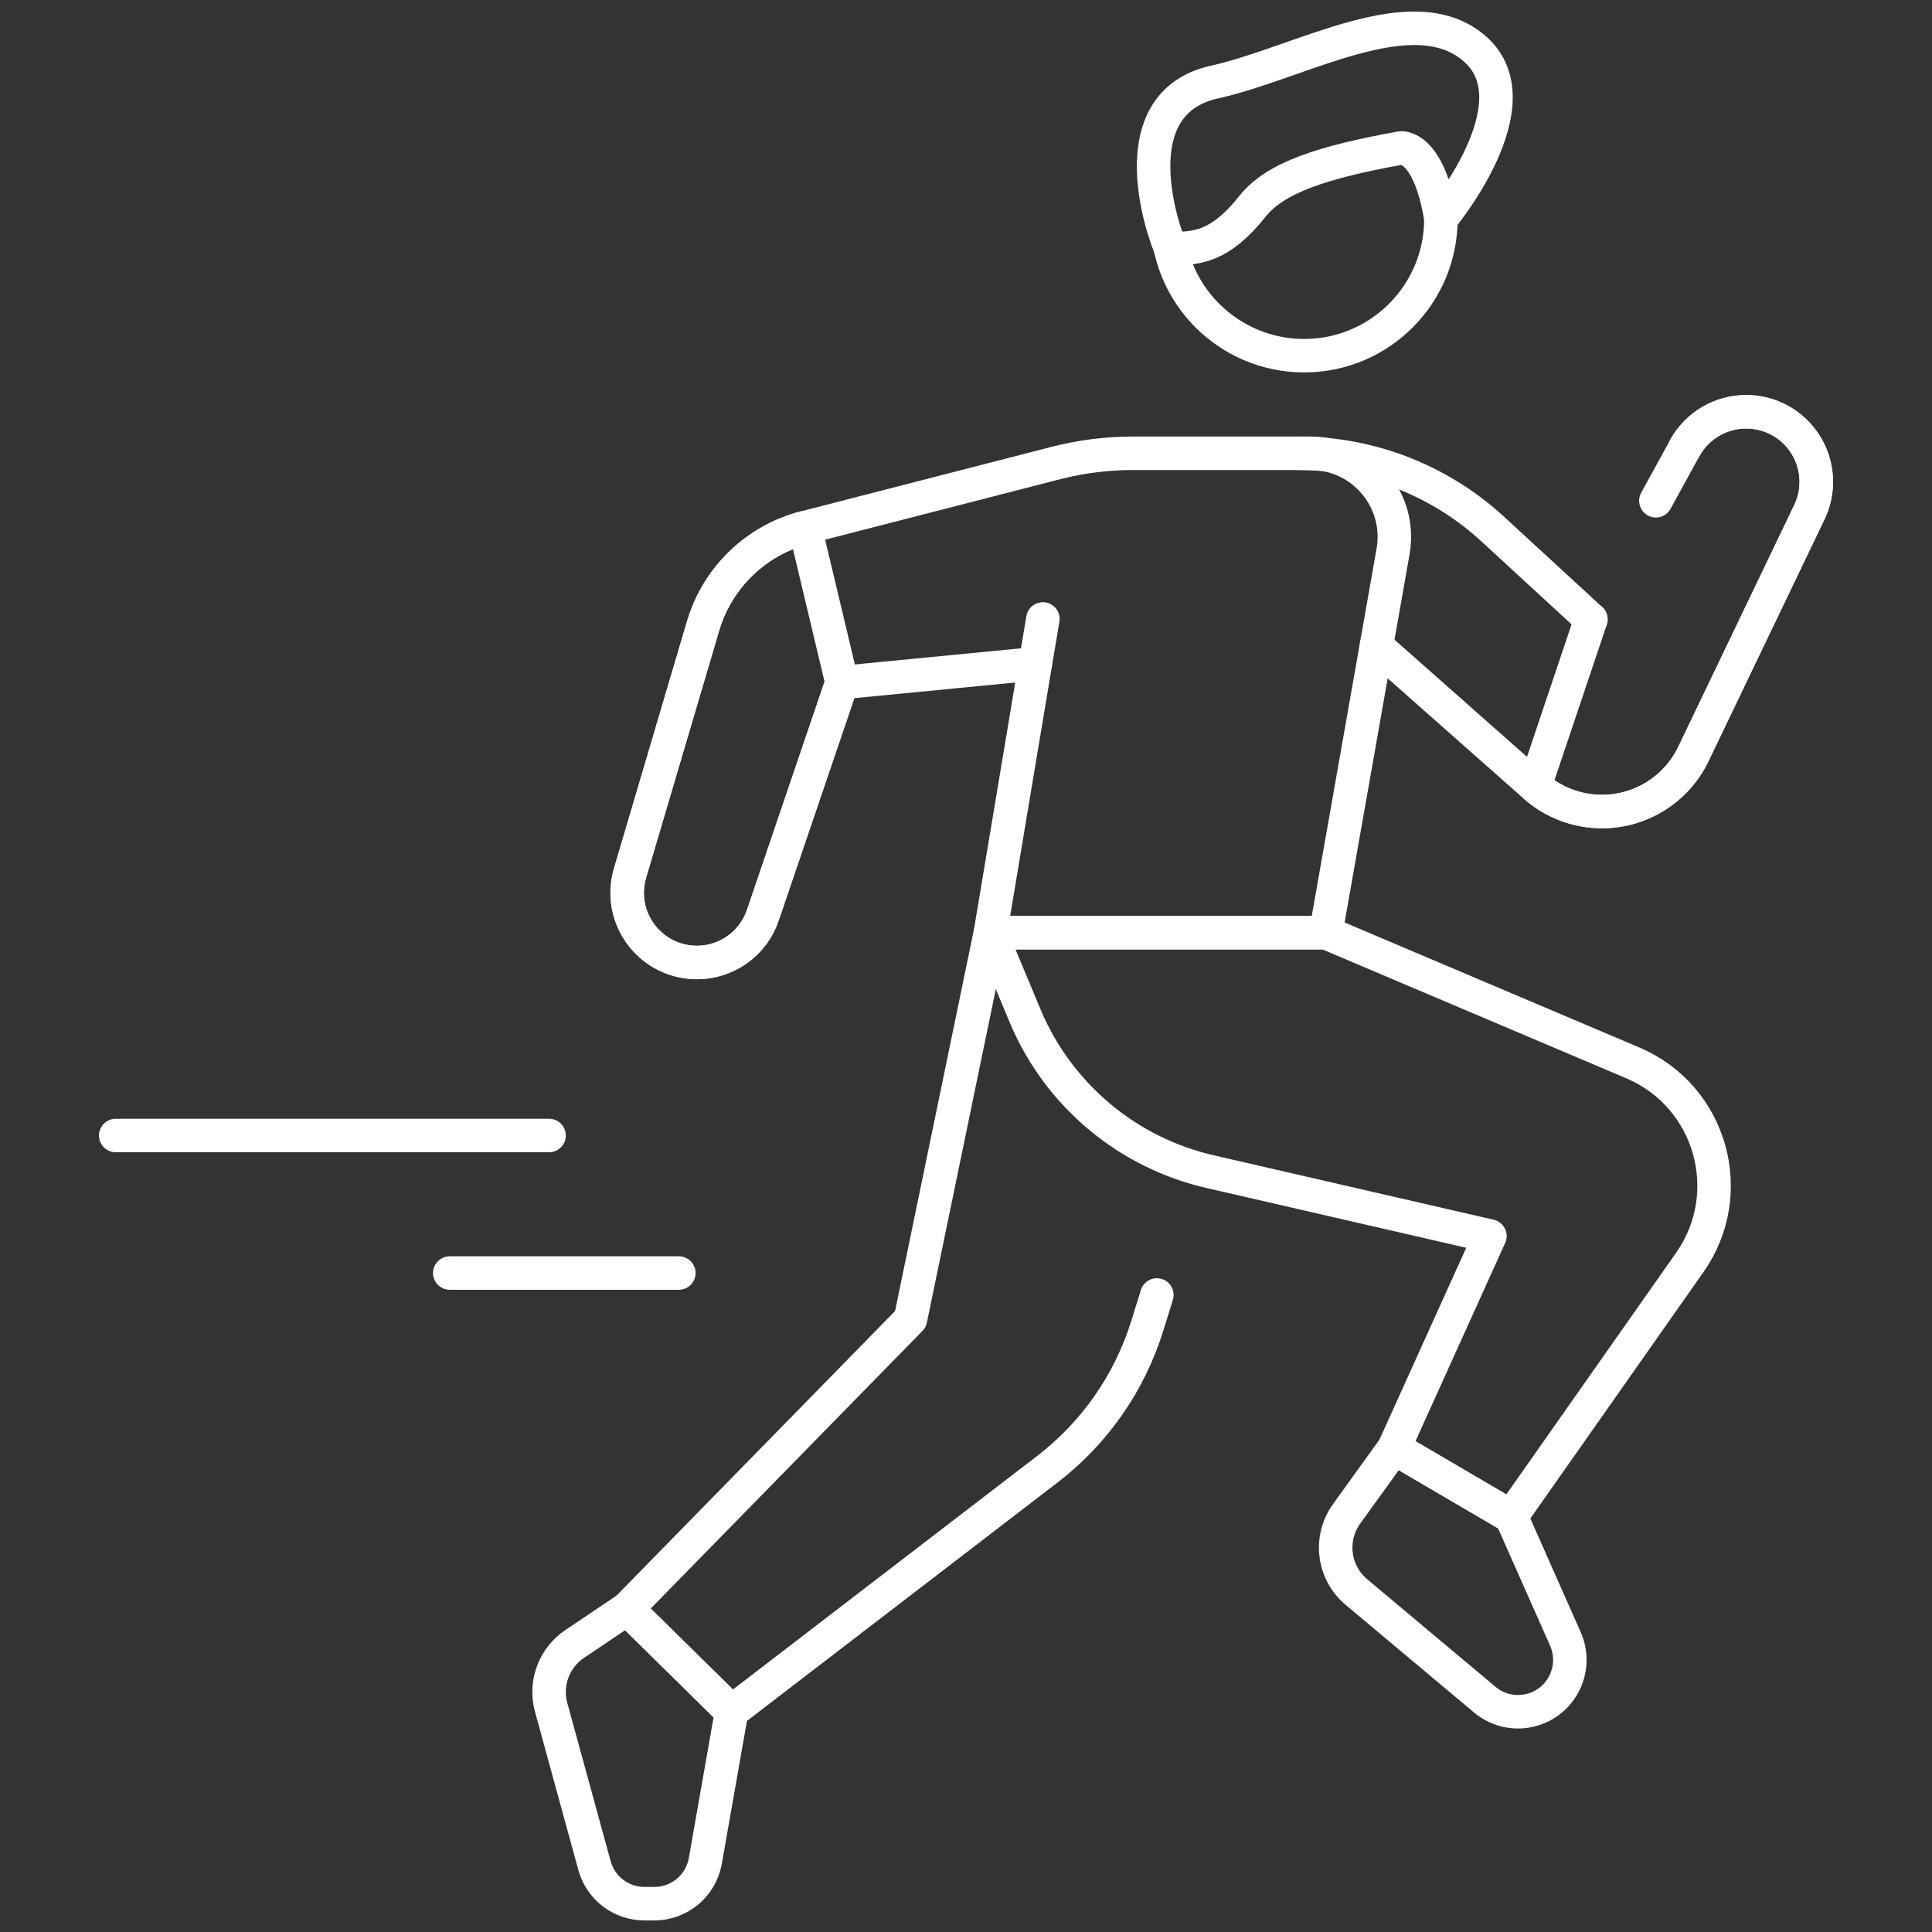
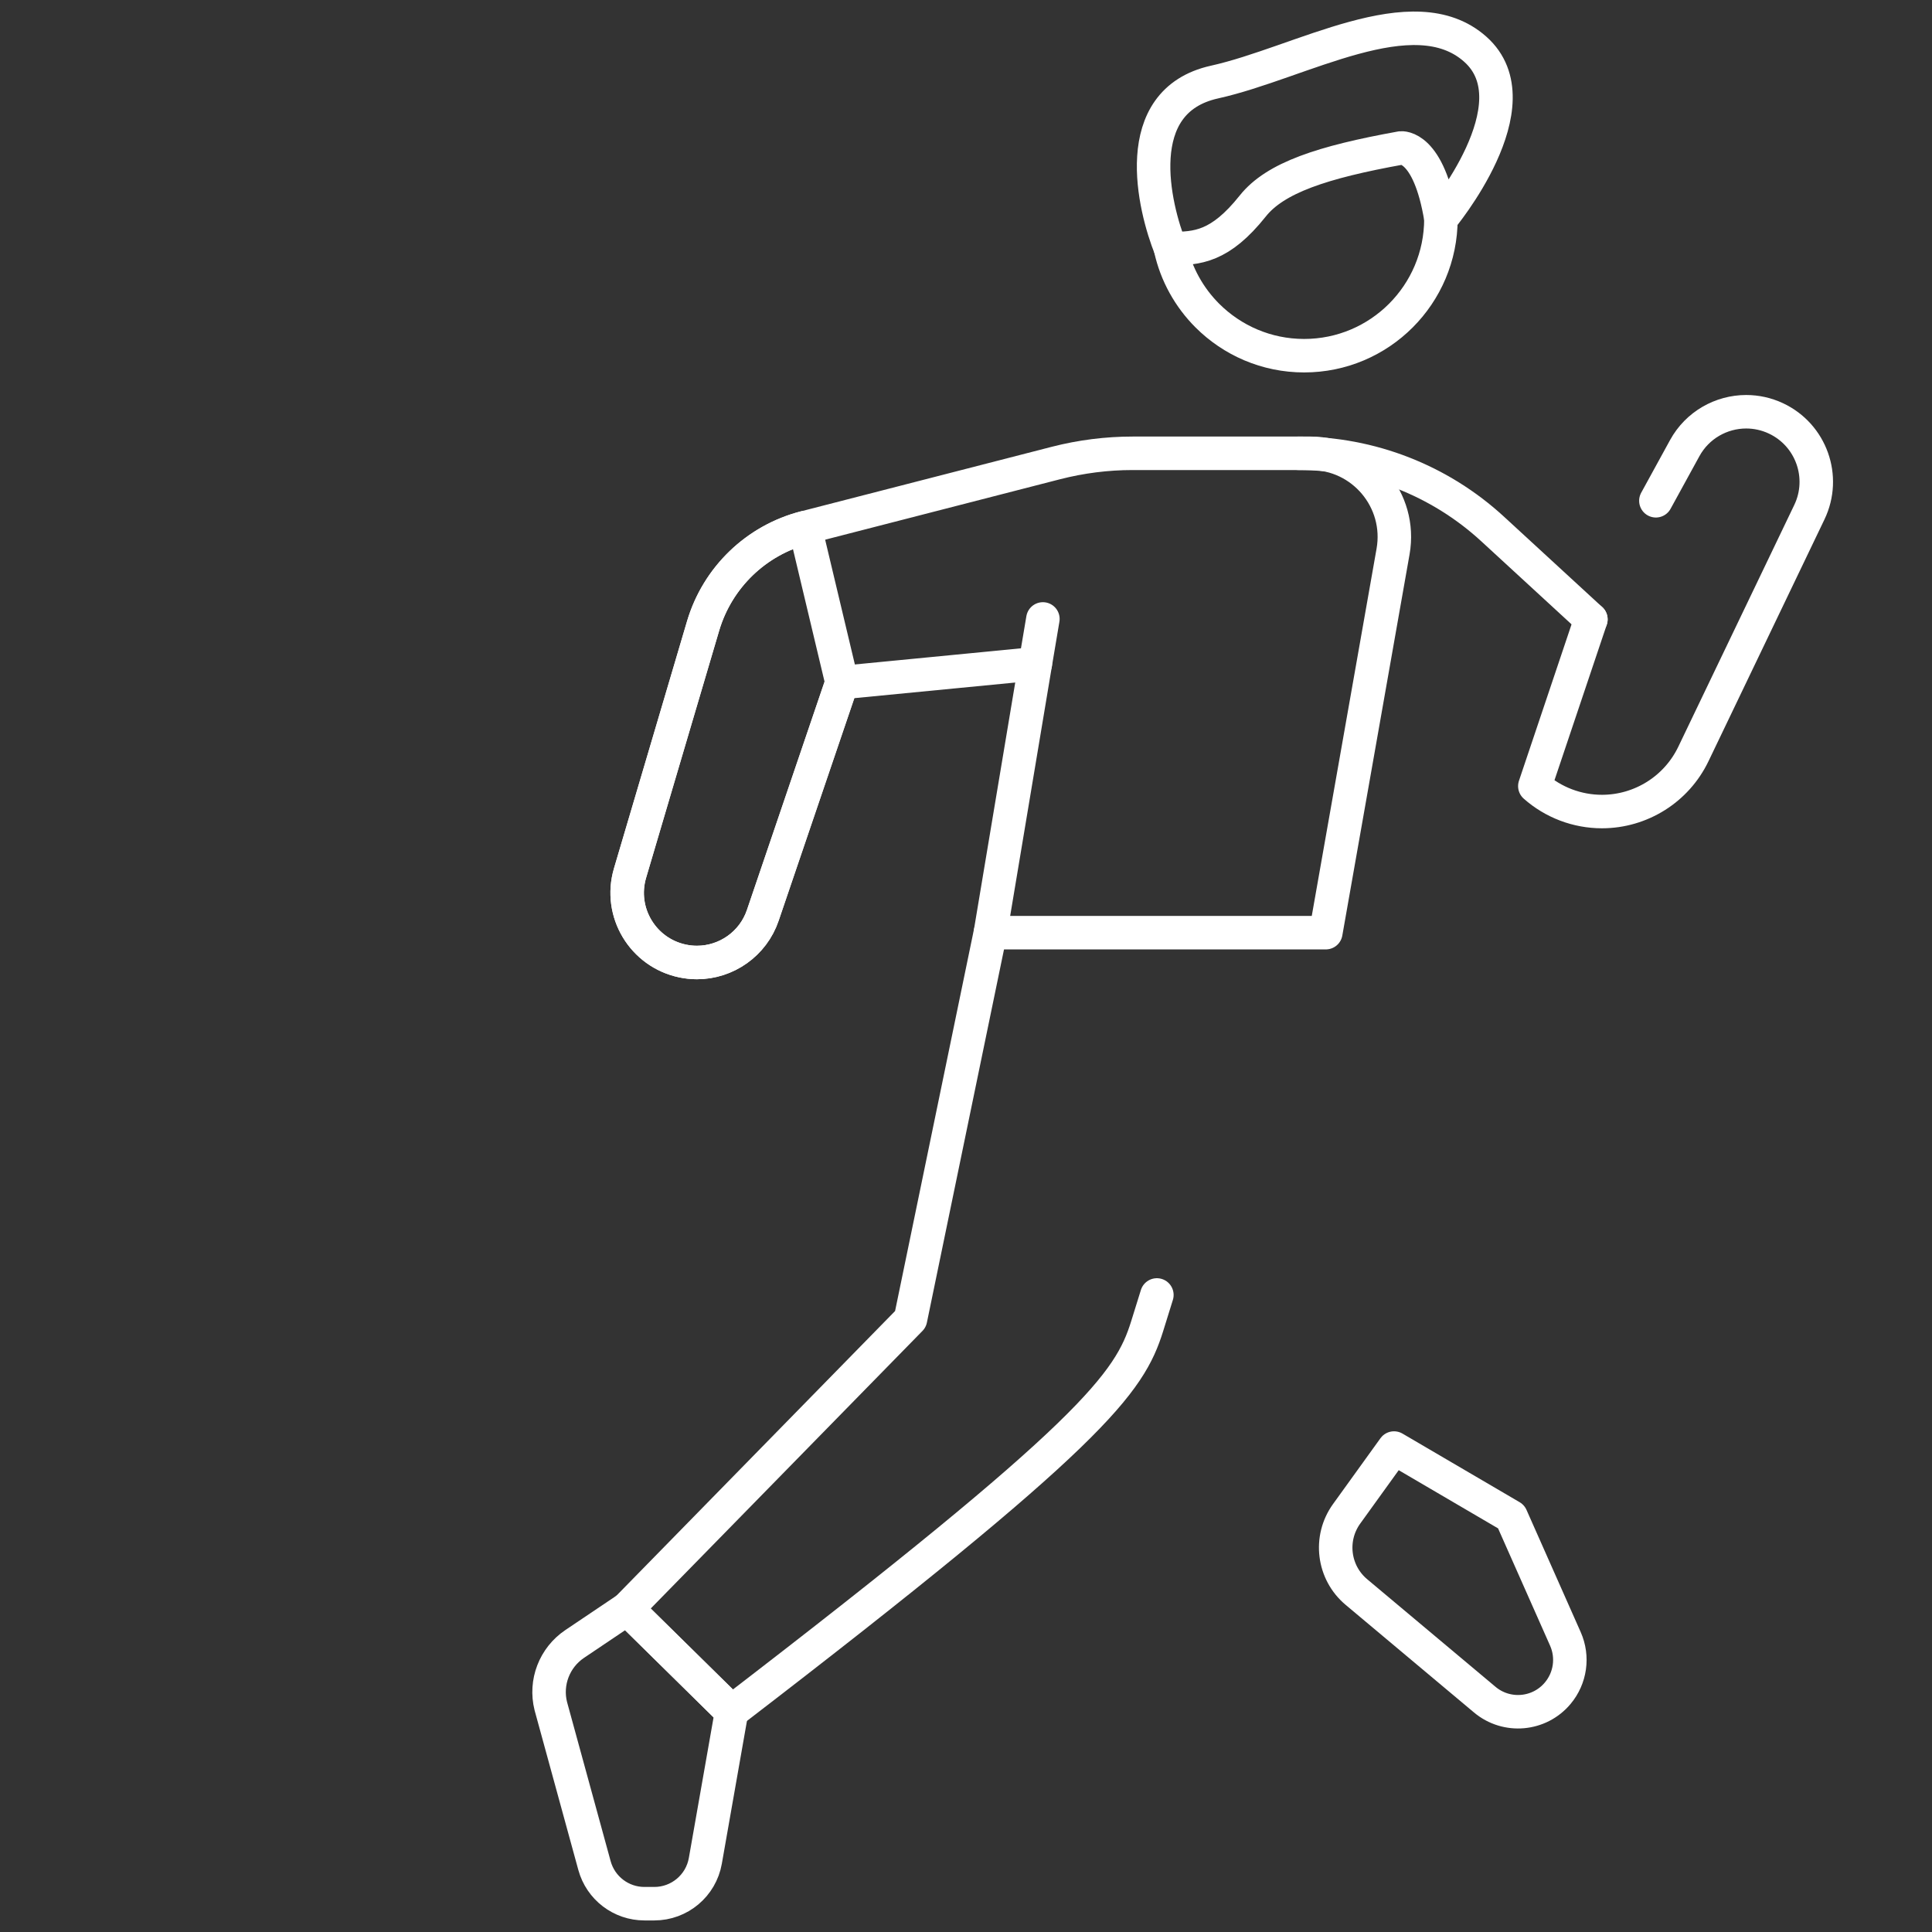
<svg xmlns="http://www.w3.org/2000/svg" width="75" height="75" viewBox="0 0 75 75" fill="none">
  <rect x="0" y="0" width="75" height="75" fill="#333333" stroke="none" />
  <path d="M55.936 8.496C55.936 11.43 53.559 13.808 50.626 13.808C49.16 13.808 47.833 13.213 46.87 12.252C46.167 11.549 45.66 10.651 45.439 9.645" stroke="white" stroke-width="1.3" stroke-miterlimit="10" stroke-linecap="round" stroke-linejoin="round" />
  <path d="M24.343 62.45L28.4 66.445L27.381 72.239C27.212 73.2 26.376 73.901 25.4 73.901H25.017C24.111 73.901 23.317 73.295 23.078 72.421L21.382 66.23C21.152 65.312 21.523 64.348 22.308 63.819L24.343 62.45Z" stroke="white" stroke-width="1.3" stroke-miterlimit="10" stroke-linecap="round" stroke-linejoin="round" />
-   <path d="M38.447 36.207H51.468L63.383 41.26C66.419 42.547 67.494 46.307 65.598 49.006L58.664 58.876L54.116 56.213L57.838 47.983L47.031 45.496C43.775 44.767 41.076 42.504 39.79 39.425L38.447 36.207Z" stroke="white" stroke-width="1.3" stroke-miterlimit="10" stroke-linecap="round" stroke-linejoin="round" />
  <path d="M58.664 58.876L60.769 63.623C61.08 64.325 60.964 65.142 60.471 65.73C59.758 66.582 58.489 66.693 57.638 65.98L52.656 61.803C51.753 61.046 51.587 59.721 52.276 58.766L54.116 56.213L58.664 58.876Z" stroke="white" stroke-width="1.3" stroke-miterlimit="10" stroke-linecap="round" stroke-linejoin="round" />
  <path d="M26.504 37.307C26.687 37.345 26.872 37.364 27.055 37.364C28.192 37.364 29.236 36.644 29.613 35.529L32.684 26.496L40.192 25.767L38.447 36.206H51.468L54.079 21.407C54.428 19.419 52.899 17.597 50.88 17.597H43.97C42.966 17.597 41.966 17.724 40.992 17.974L31.252 20.48C29.354 20.968 27.852 22.418 27.295 24.296L24.458 33.892C24.009 35.409 24.954 36.985 26.504 37.307Z" stroke="white" stroke-width="1.3" stroke-miterlimit="10" stroke-linecap="round" stroke-linejoin="round" />
-   <path d="M38.446 36.206L35.345 51.212L24.343 62.451L28.4 66.445L40.655 57.038C42.489 55.63 43.844 53.69 44.533 51.482L44.91 50.27" stroke="white" stroke-width="1.3" stroke-miterlimit="10" stroke-linecap="round" stroke-linejoin="round" />
+   <path d="M38.446 36.206L35.345 51.212L24.343 62.451L28.4 66.445C42.489 55.63 43.844 53.69 44.533 51.482L44.91 50.27" stroke="white" stroke-width="1.3" stroke-miterlimit="10" stroke-linecap="round" stroke-linejoin="round" />
  <path d="M61.758 24.044L57.945 20.536C55.891 18.646 53.201 17.597 50.41 17.597" stroke="white" stroke-width="1.3" stroke-miterlimit="10" stroke-linecap="round" stroke-linejoin="round" />
-   <path d="M53.431 25.079L59.582 30.517C60.3 31.152 61.228 31.504 62.188 31.504C62.945 31.504 63.668 31.287 64.285 30.899C64.901 30.511 65.409 29.953 65.737 29.27L70.24 19.882C70.893 18.519 70.311 16.885 68.942 16.242C68.569 16.068 68.175 15.985 67.788 15.985C66.823 15.985 65.893 16.499 65.4 17.398" stroke="white" stroke-width="1.3" stroke-miterlimit="10" stroke-linecap="round" stroke-linejoin="round" />
  <path d="M26.504 37.307C26.687 37.345 26.872 37.364 27.055 37.364C28.192 37.364 29.236 36.644 29.613 35.529L32.685 26.496L31.252 20.48C29.354 20.968 27.852 22.418 27.295 24.297L24.459 33.892C24.009 35.409 24.954 36.985 26.504 37.307Z" stroke="white" stroke-width="1.3" stroke-miterlimit="10" stroke-linecap="round" stroke-linejoin="round" />
  <path d="M61.758 24.044L59.582 30.517C60.3 31.152 61.227 31.504 62.188 31.504C62.945 31.504 63.668 31.286 64.284 30.899C64.901 30.511 65.409 29.953 65.737 29.27L70.24 19.882C70.893 18.519 70.311 16.885 68.942 16.242C68.569 16.067 68.175 15.984 67.787 15.984C66.823 15.984 65.892 16.499 65.4 17.398L64.281 19.44" stroke="white" stroke-width="1.3" stroke-miterlimit="10" stroke-linecap="round" stroke-linejoin="round" />
  <path d="M55.937 8.497C55.937 8.497 59.668 4.042 57.269 1.91C54.87 -0.223 50.504 2.44 47.145 3.186C43.787 3.932 44.801 8.05 45.443 9.65C46.477 9.65 47.364 9.589 48.632 7.997C49.504 6.902 51.323 6.296 54.386 5.744C54.386 5.744 55.468 5.617 55.937 8.497Z" stroke="white" stroke-width="1.3" stroke-miterlimit="10" stroke-linecap="round" stroke-linejoin="round" />
  <path d="M40.192 25.767L40.485 24.027" stroke="white" stroke-width="1.3" stroke-miterlimit="10" stroke-linecap="round" stroke-linejoin="round" />
-   <path d="M21.315 44.08H4.492" stroke="white" stroke-width="1.3" stroke-miterlimit="10" stroke-linecap="round" stroke-linejoin="round" />
-   <path d="M26.352 49.419H17.46" stroke="white" stroke-width="1.3" stroke-miterlimit="10" stroke-linecap="round" stroke-linejoin="round" />
</svg>